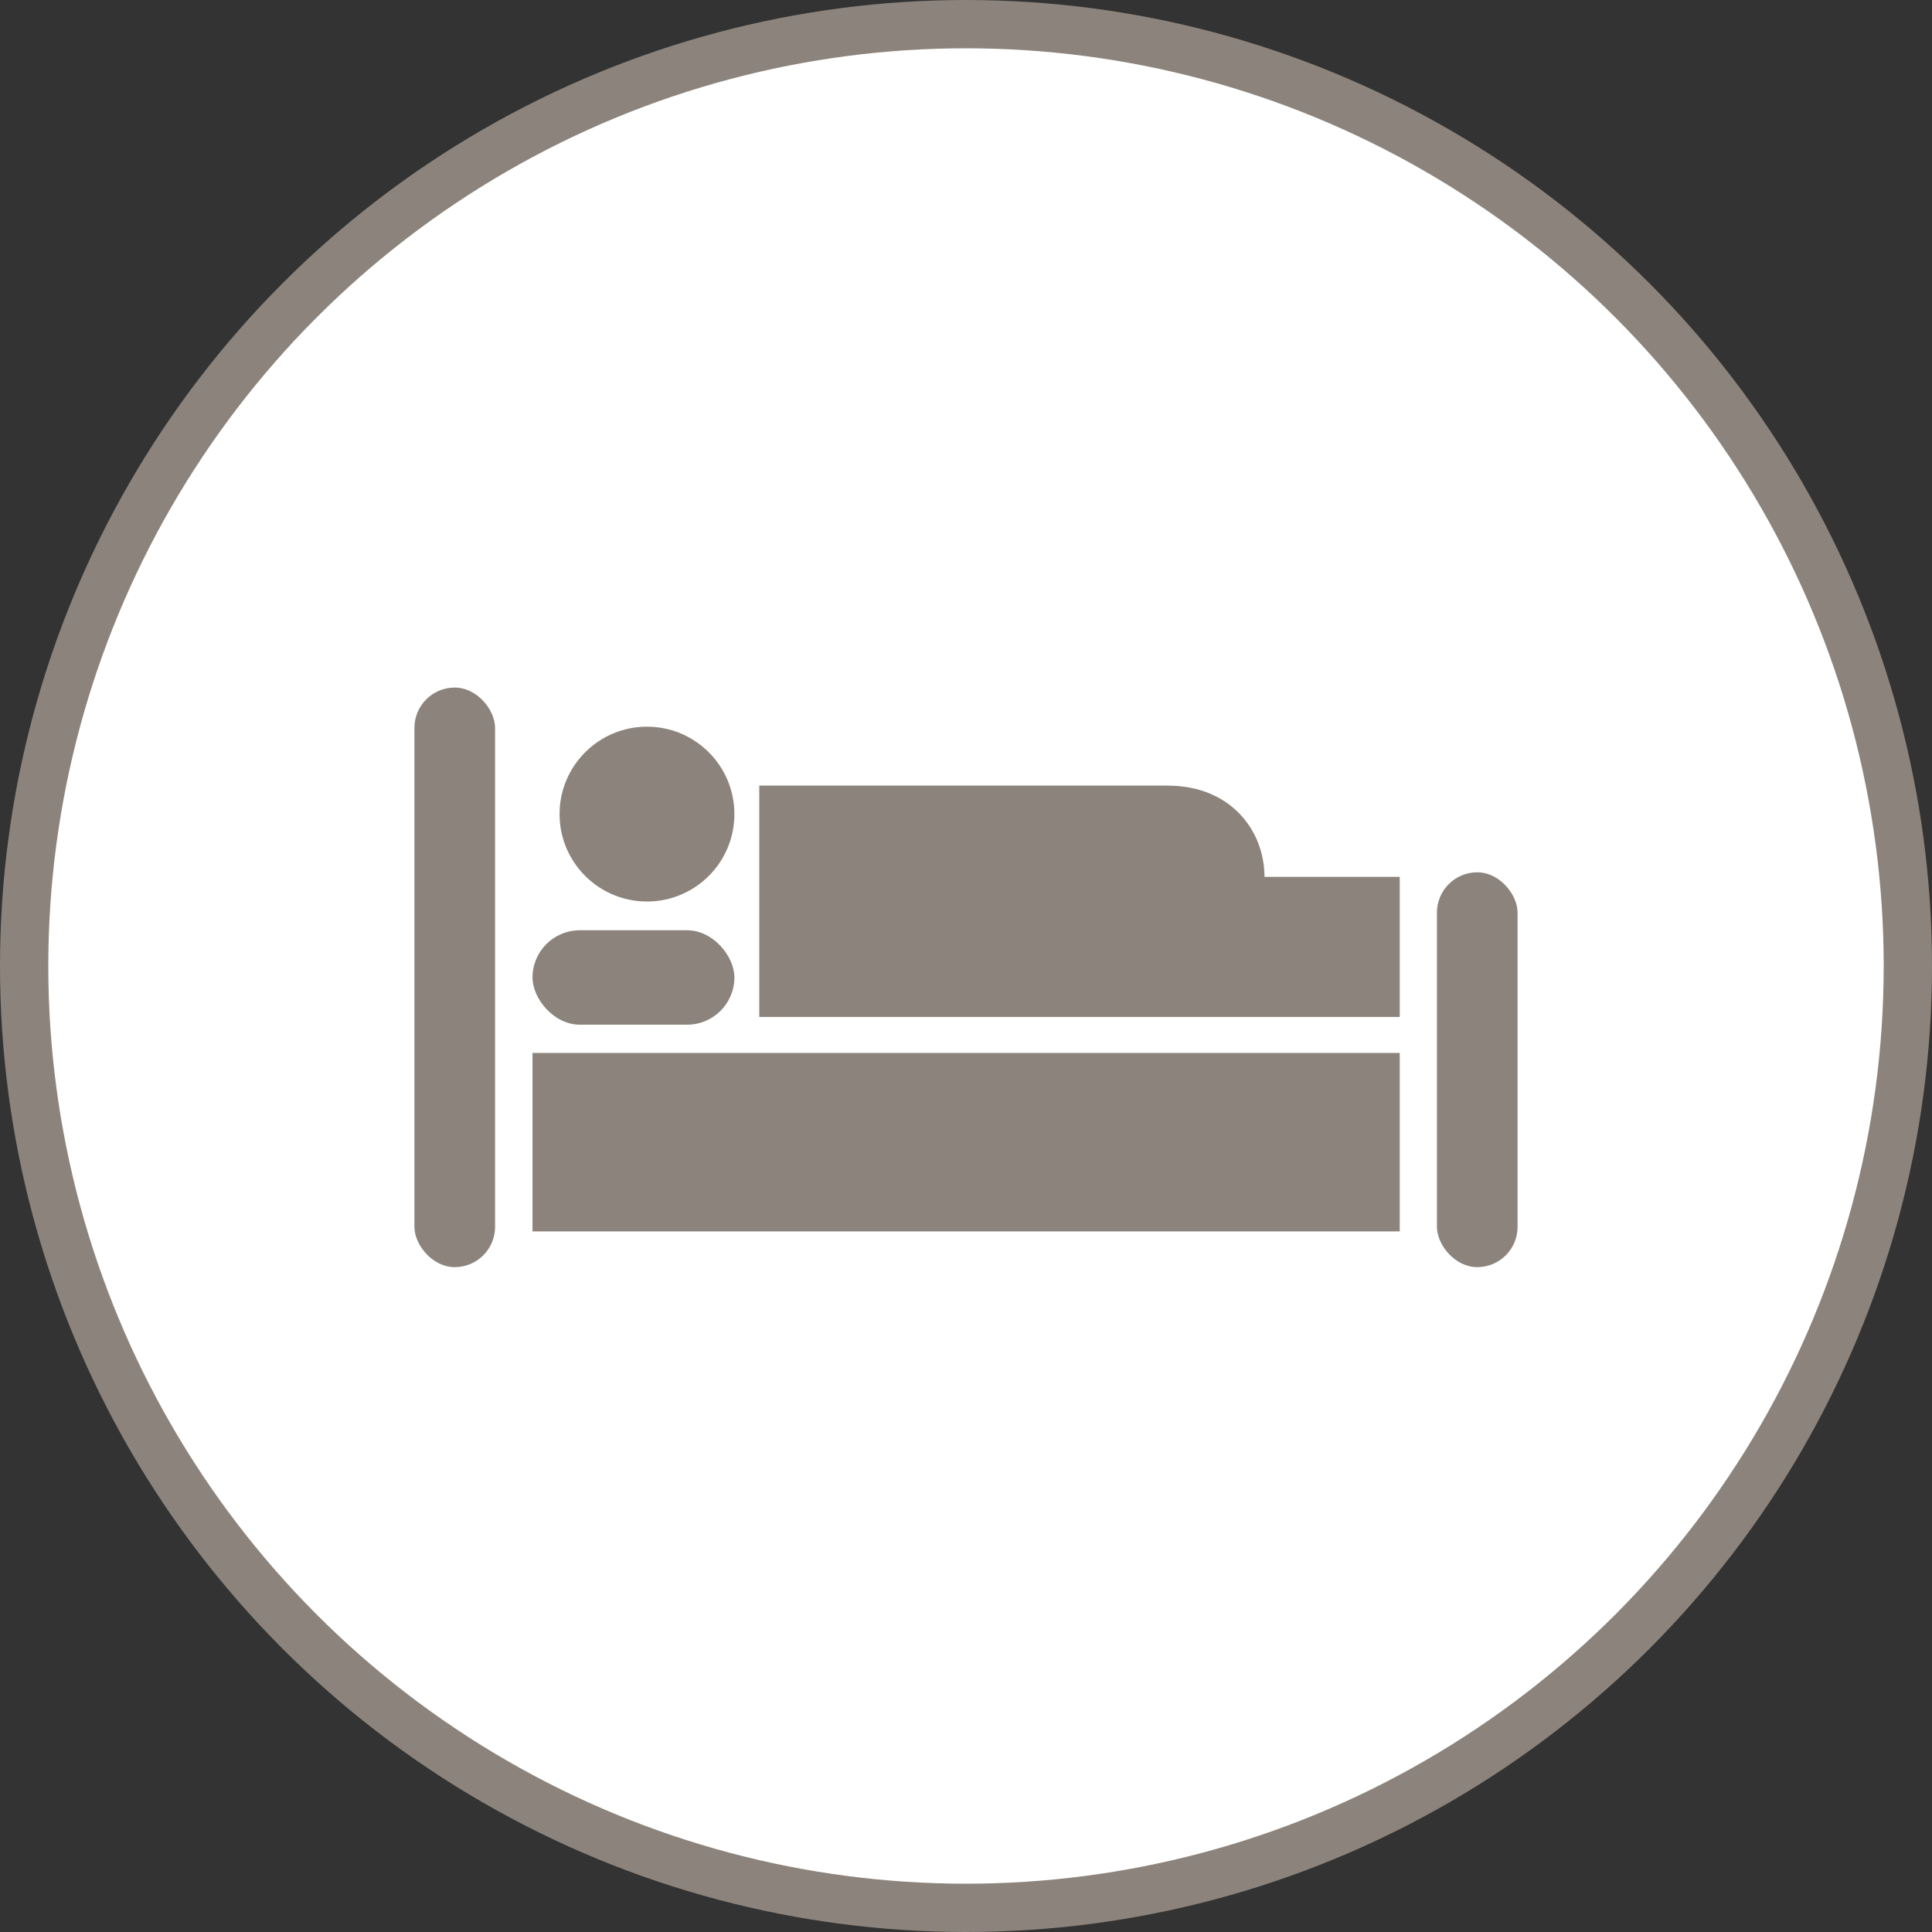
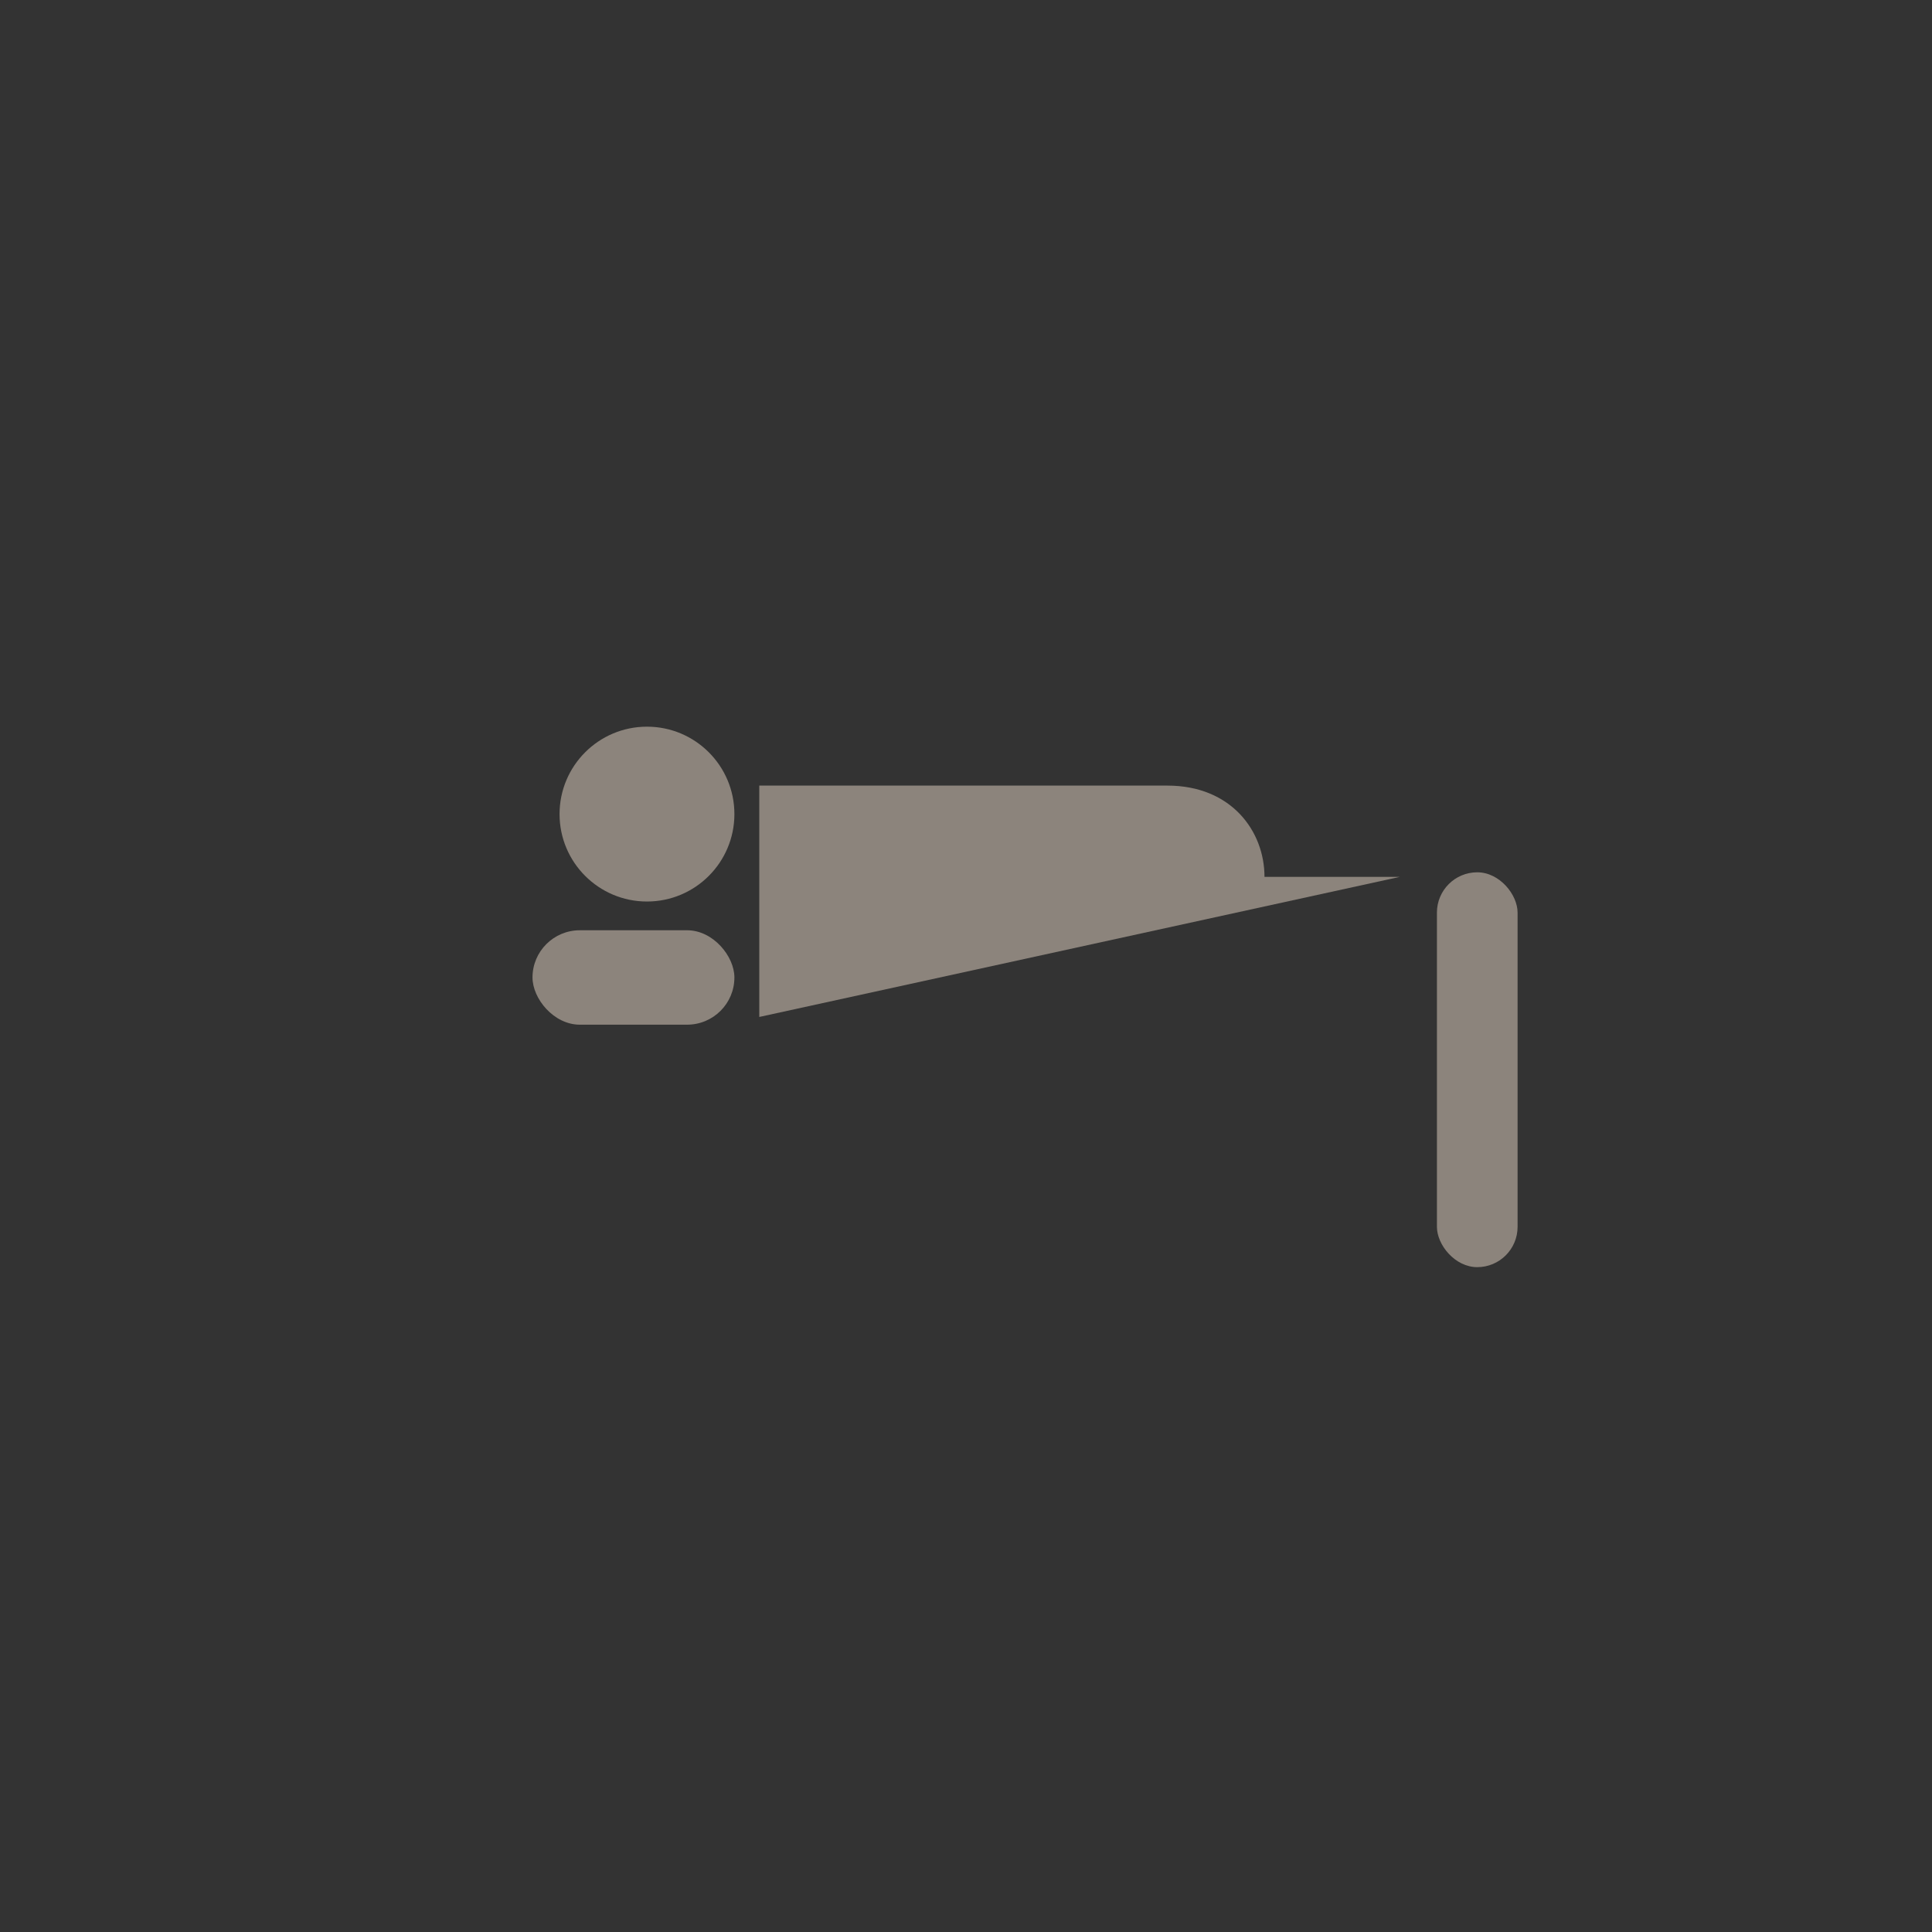
<svg xmlns="http://www.w3.org/2000/svg" id="_レイヤー_1" width="80" height="80" viewBox="0 0 80 80">
  <rect x="0" y="0" width="80" height="80" fill="#333333" stroke="none" />
  <defs>
    <style>.cls-1{fill:#8c847c;}.cls-2{fill:#fff;stroke:#8c847c;stroke-miterlimit:10;stroke-width:2px;}</style>
  </defs>
-   <circle class="cls-2" cx="40" cy="40" r="39" />
  <g>
    <g>
-       <rect class="cls-1" x="17.16" y="28.47" width="3.34" height="24" rx="1.67" ry="1.67" />
      <rect class="cls-1" x="59.5" y="36.12" width="3.34" height="16.35" rx="1.67" ry="1.67" />
    </g>
-     <rect class="cls-1" x="22.05" y="43.6" width="35.91" height="7.39" />
    <rect class="cls-1" x="22.05" y="38.52" width="8.36" height="3.91" rx="1.96" ry="1.96" />
-     <path class="cls-1" d="M31.44,42.11v-9.58h16.9c2.65,0,4.02,1.89,4.02,3.78h5.6v5.8" />
+     <path class="cls-1" d="M31.44,42.11v-9.58h16.9c2.65,0,4.02,1.89,4.02,3.78h5.6" />
    <circle class="cls-1" cx="26.79" cy="33.71" r="3.62" />
  </g>
</svg>